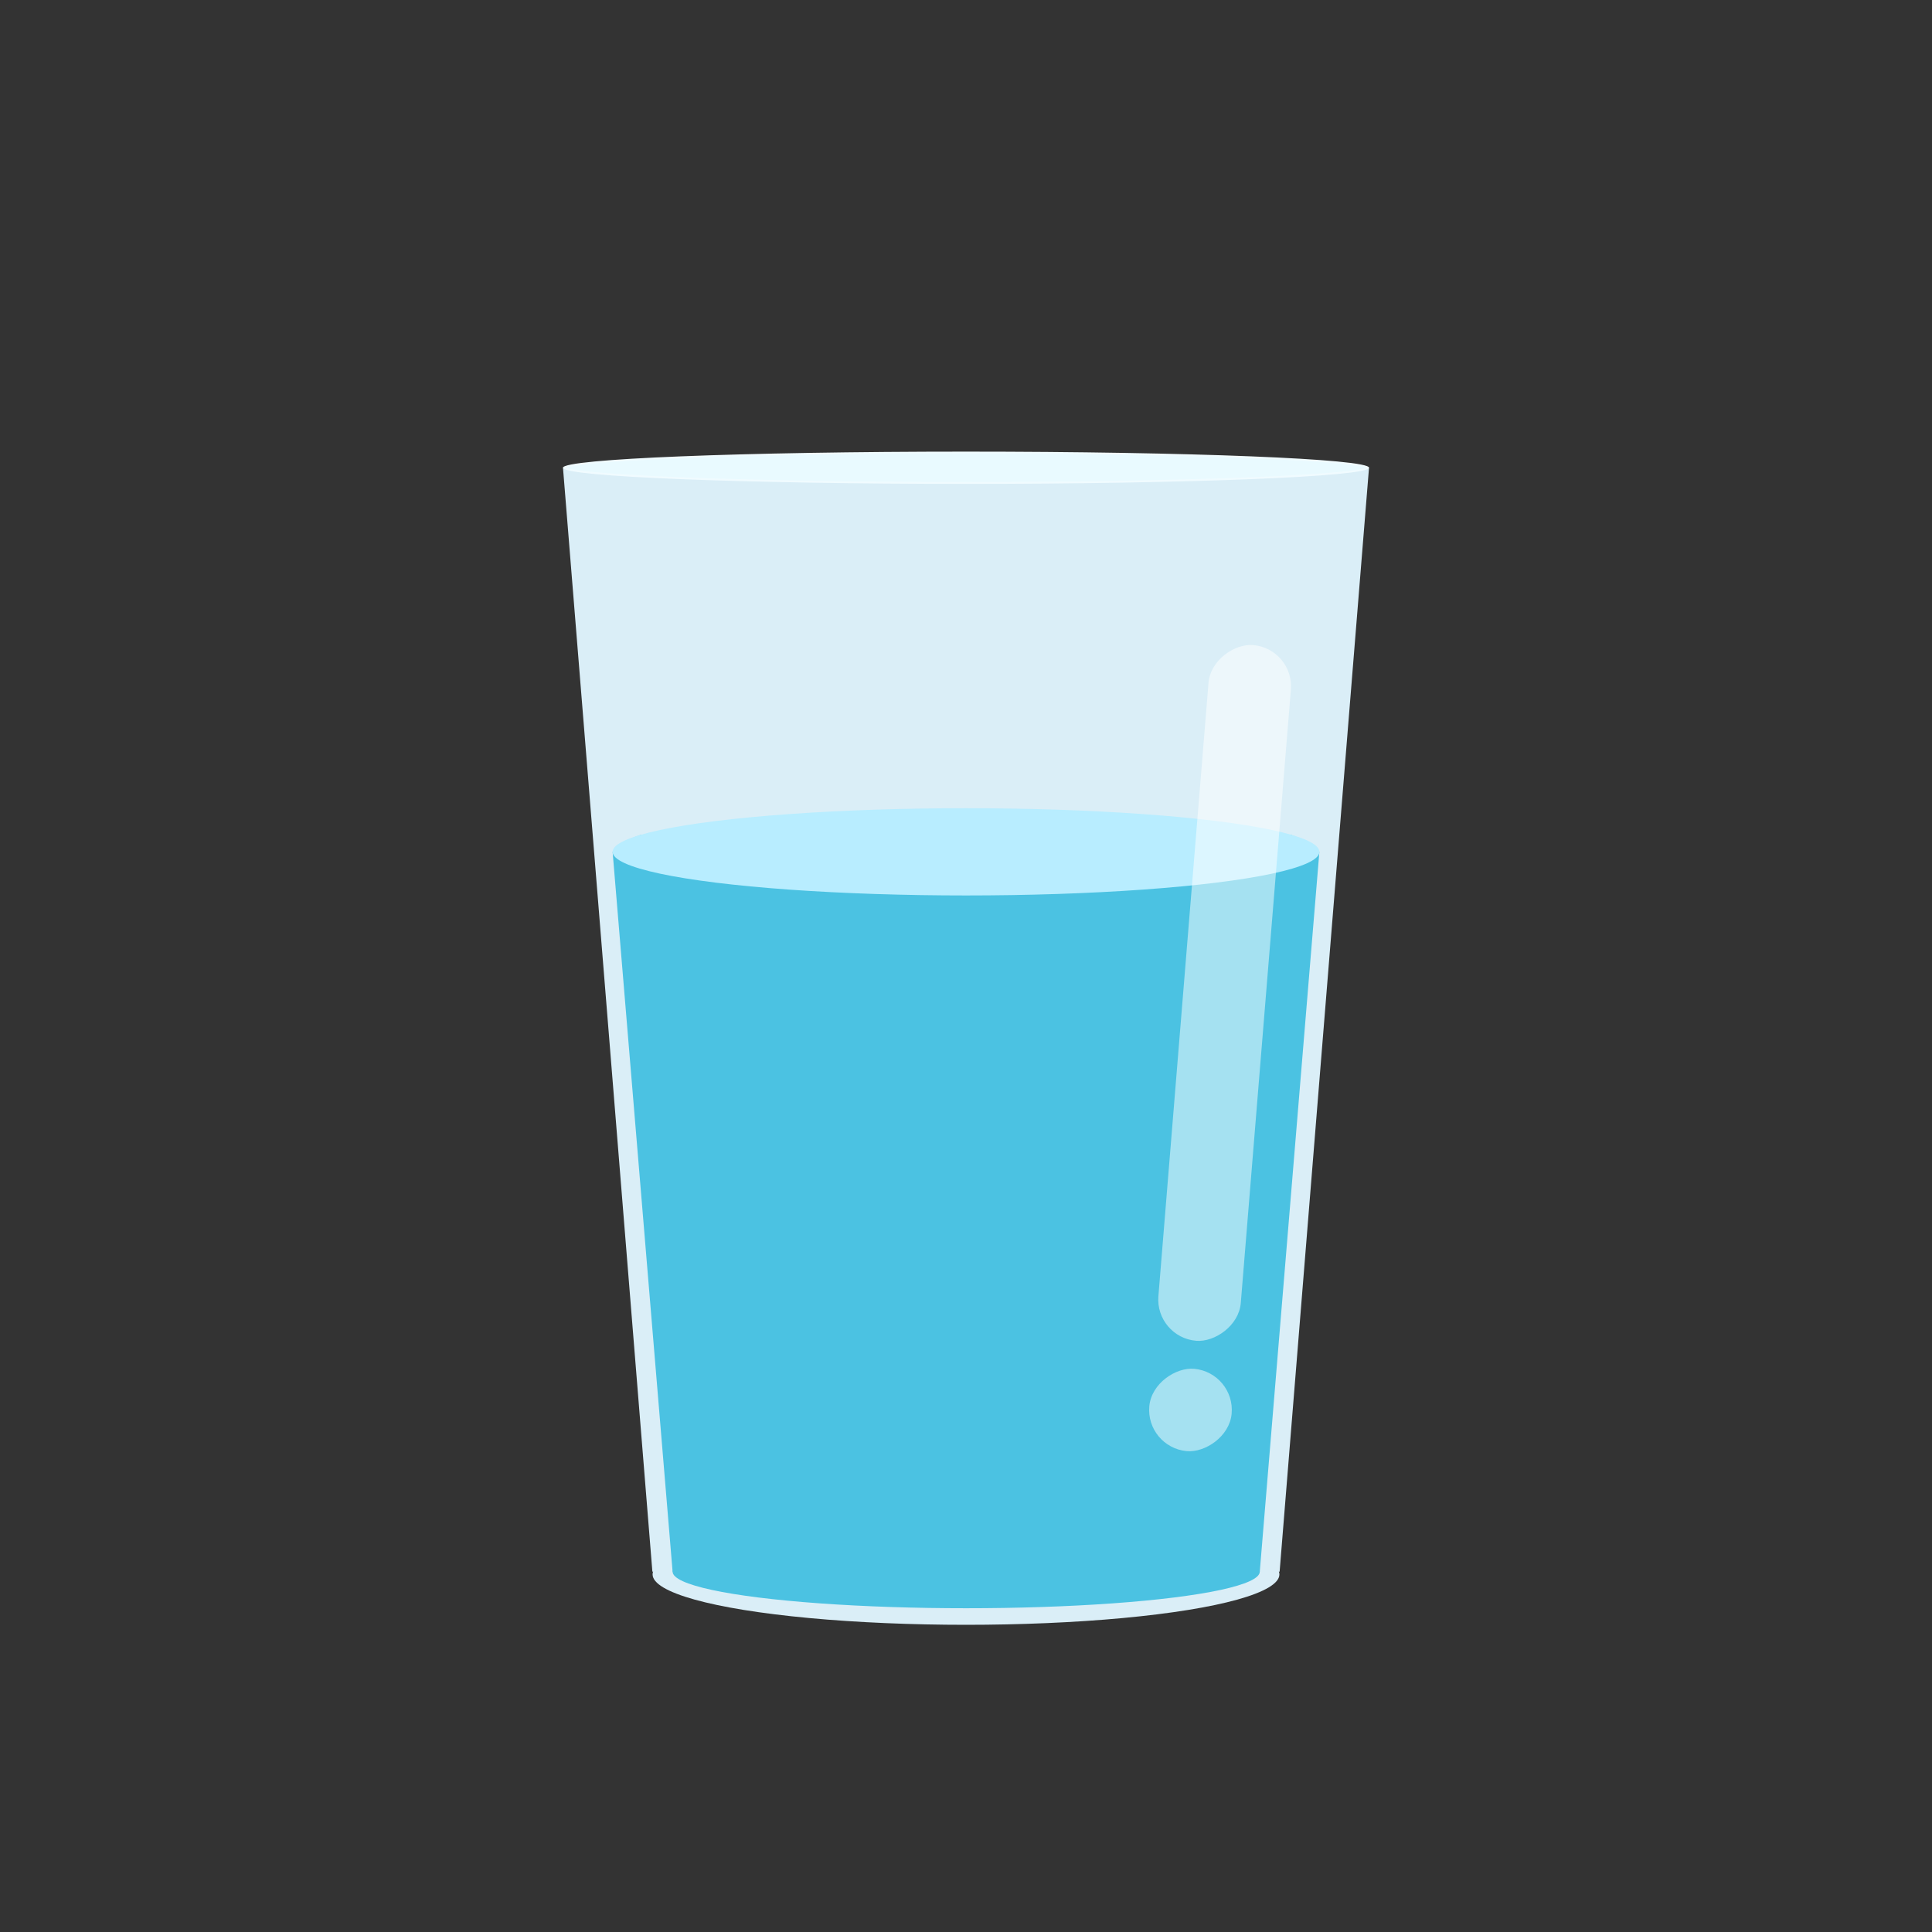
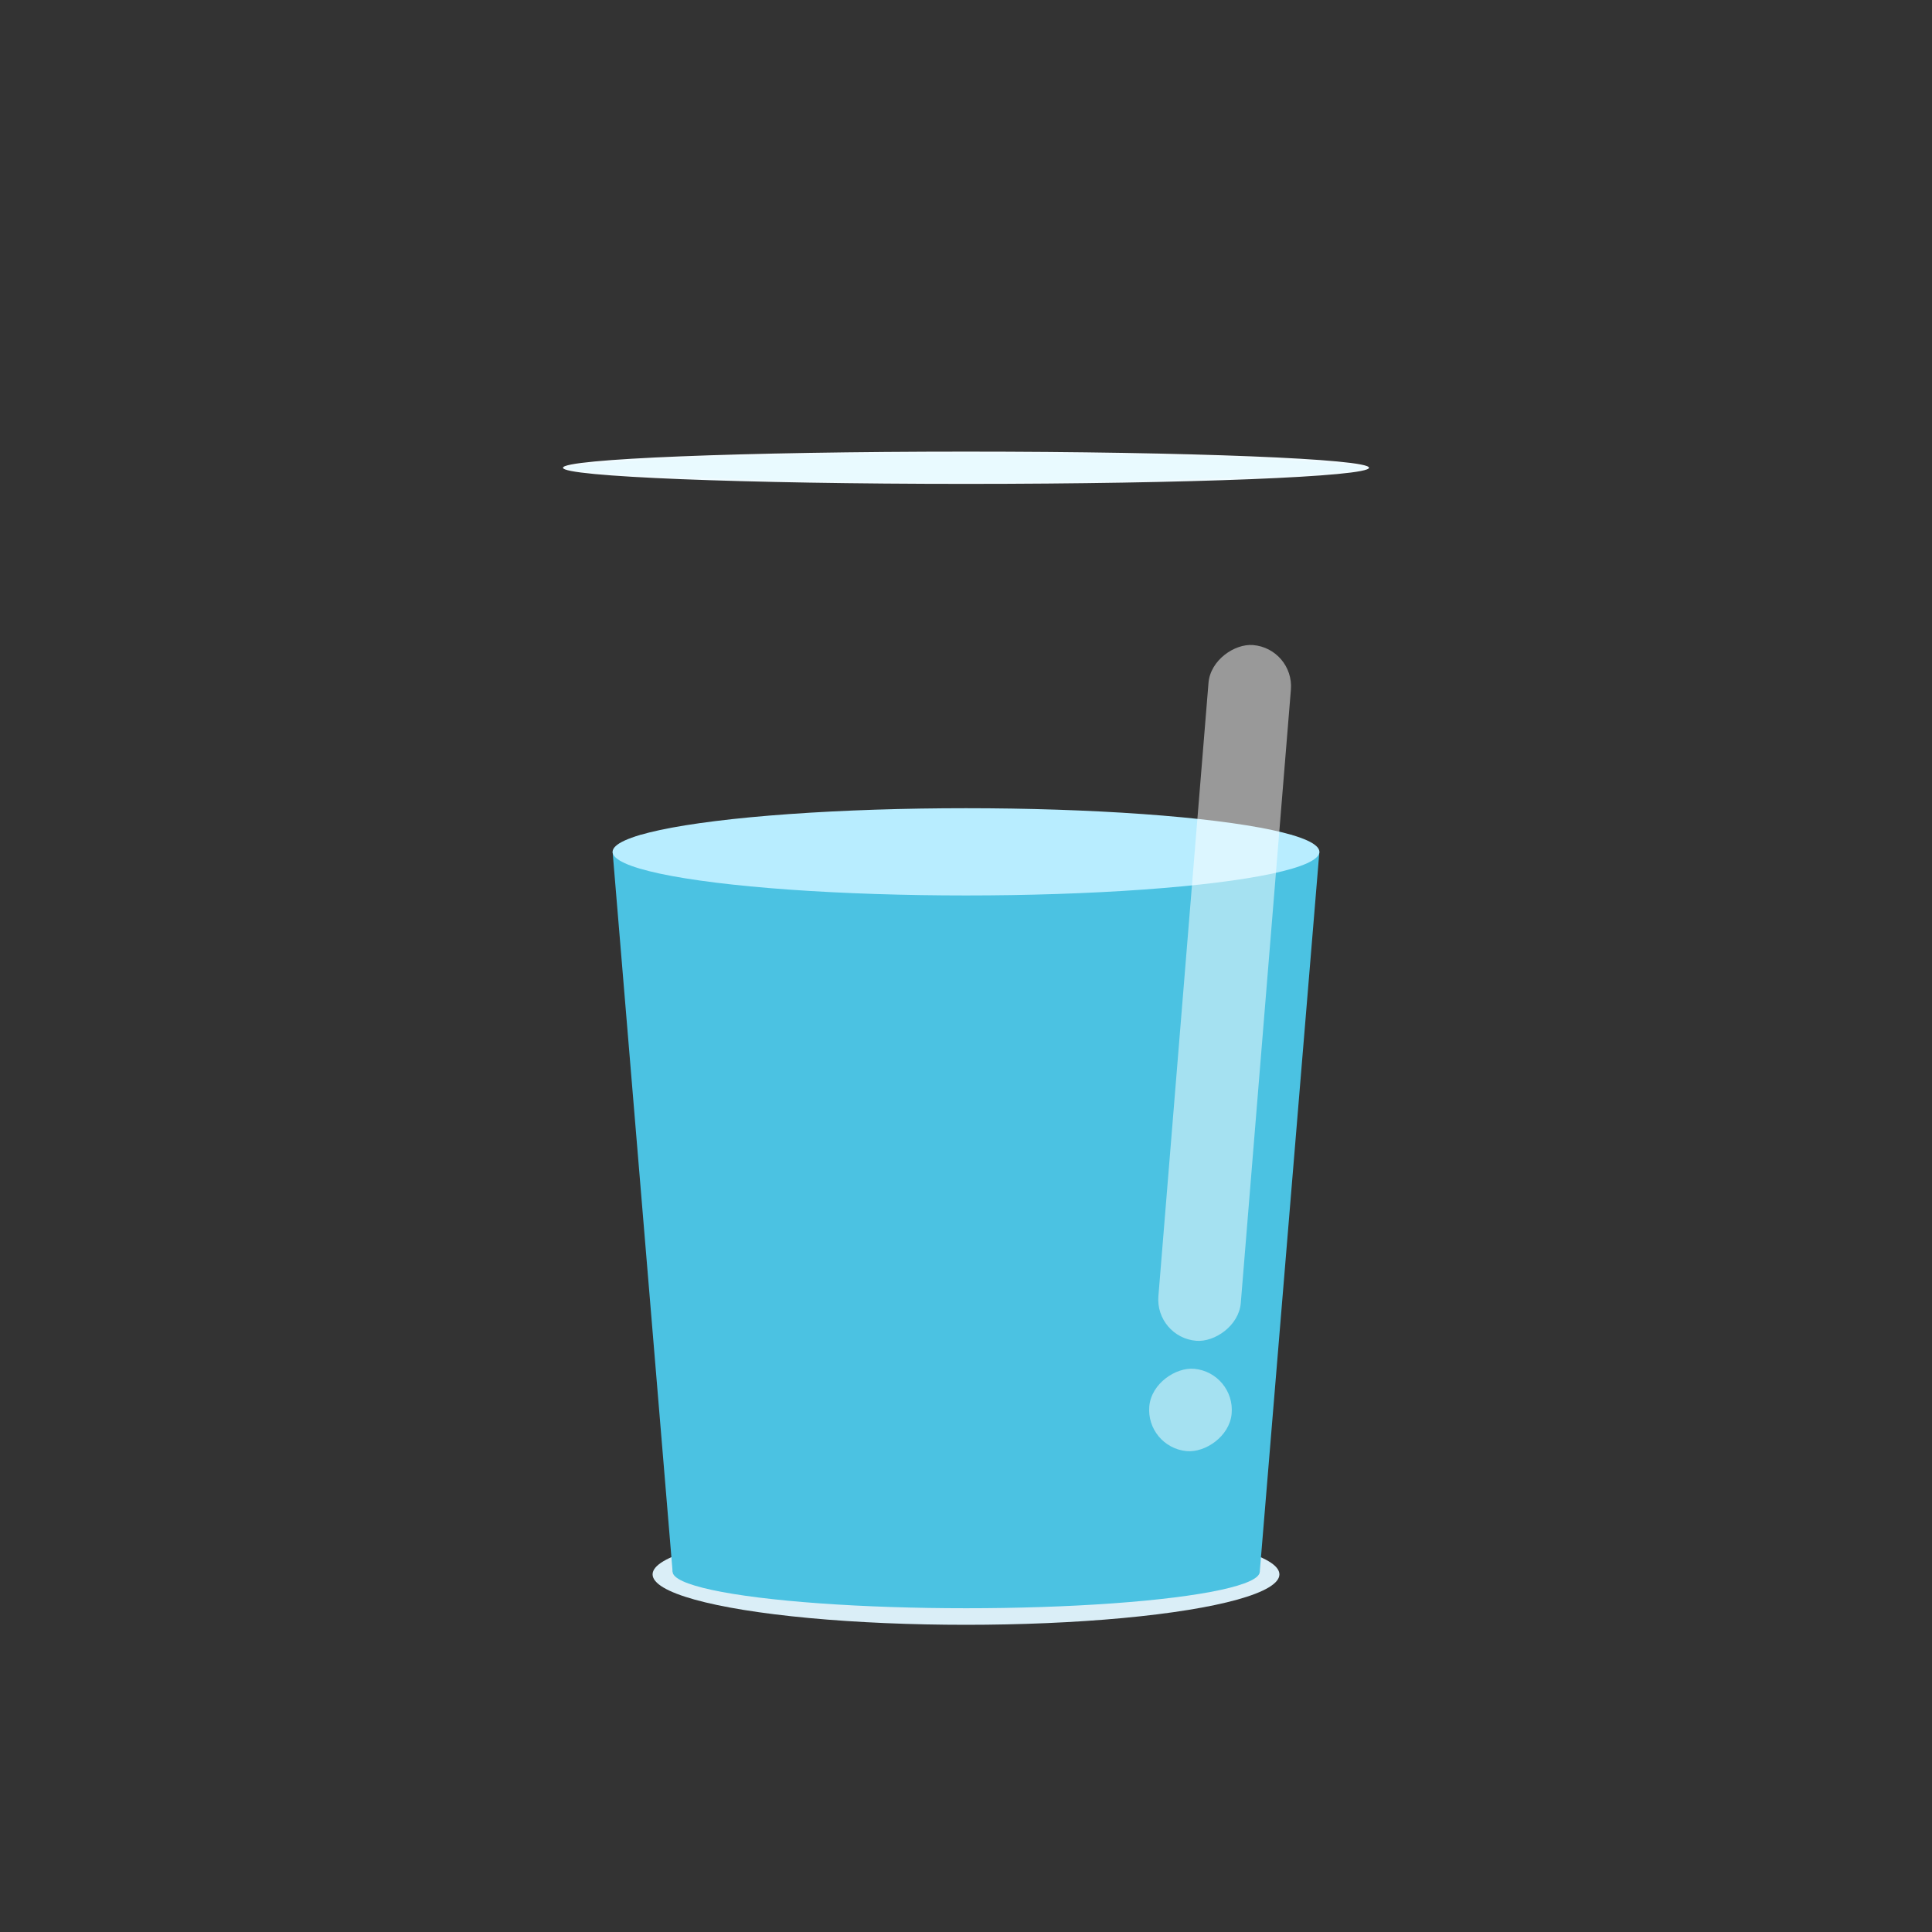
<svg xmlns="http://www.w3.org/2000/svg" id="Calque_1" data-name="Calque 1" width="1000" height="1000" viewBox="0 0 1000 1000">
  <rect x="0" y="0" width="1000" height="1000" fill="#333333" stroke="none" />
  <defs>
    <style>
      .cls-1 {
        fill: #4bc2e2;
      }

      .cls-2 {
        fill: #fff;
        opacity: .5;
      }

      .cls-3 {
        fill: #f0fbff;
      }

      .cls-4 {
        fill: #b8edff;
      }

      .cls-5 {
        fill: #daeef7;
      }

      .cls-6 {
        fill: #e9faff;
      }
    </style>
  </defs>
-   <polygon class="cls-5" points="337.67 813.49 662.33 813.49 708.6 242.11 291.4 242.11 337.67 813.49" />
  <ellipse class="cls-5" cx="500" cy="814.89" rx="162.22" ry="26.11" />
  <ellipse class="cls-1" cx="500.1" cy="813.49" rx="151.96" ry="18.93" />
  <path class="cls-1" d="m652.06,813.49l30.85-372.58c-2.91-4.47-4.91-4.81-14.99-8.92h-335.84c-9.71,3.56-10.93,4.17-14.99,8.92l31.05,372.58h303.92Z" />
  <g>
-     <path class="cls-6" d="m500,249.96c-121.35,0-205.25-4.05-208.08-7.85,2.83-3.8,86.73-7.85,208.08-7.85s205.25,4.05,208.08,7.85c-2.83,3.8-86.73,7.85-208.08,7.85Z" />
+     <path class="cls-6" d="m500,249.96c-121.35,0-205.25-4.05-208.08-7.85,2.83-3.8,86.73-7.85,208.08-7.85s205.25,4.05,208.08,7.85c-2.83,3.8-86.73,7.85-208.08,7.85" />
    <path class="cls-3" d="m500,234.76c54.18,0,105.52.83,144.56,2.33,48.55,1.87,59.82,4.08,62.44,5.02-2.61.94-13.89,3.15-62.44,5.02-39.03,1.5-90.37,2.33-144.56,2.33s-105.52-.83-144.56-2.33c-48.55-1.87-59.82-4.08-62.44-5.02,2.61-.94,13.89-3.15,62.44-5.02,39.03-1.5,90.37-2.33,144.56-2.33m0-1c-115.21,0-208.6,3.74-208.6,8.35s93.39,8.35,208.6,8.35,208.6-3.74,208.6-8.35-93.39-8.35-208.6-8.35h0Z" />
  </g>
  <ellipse class="cls-4" cx="500" cy="440.91" rx="182.92" ry="22.58" />
  <rect class="cls-2" x="453.2" y="492.53" width="361.31" height="42.79" rx="21.39" ry="21.39" transform="translate(1197.7 -75.97) rotate(94.67)" />
  <rect class="cls-2" x="594.82" y="708.44" width="42.79" height="42.79" rx="21.39" ry="21.39" transform="translate(1400.49 184.59) rotate(95.37)" />
</svg>